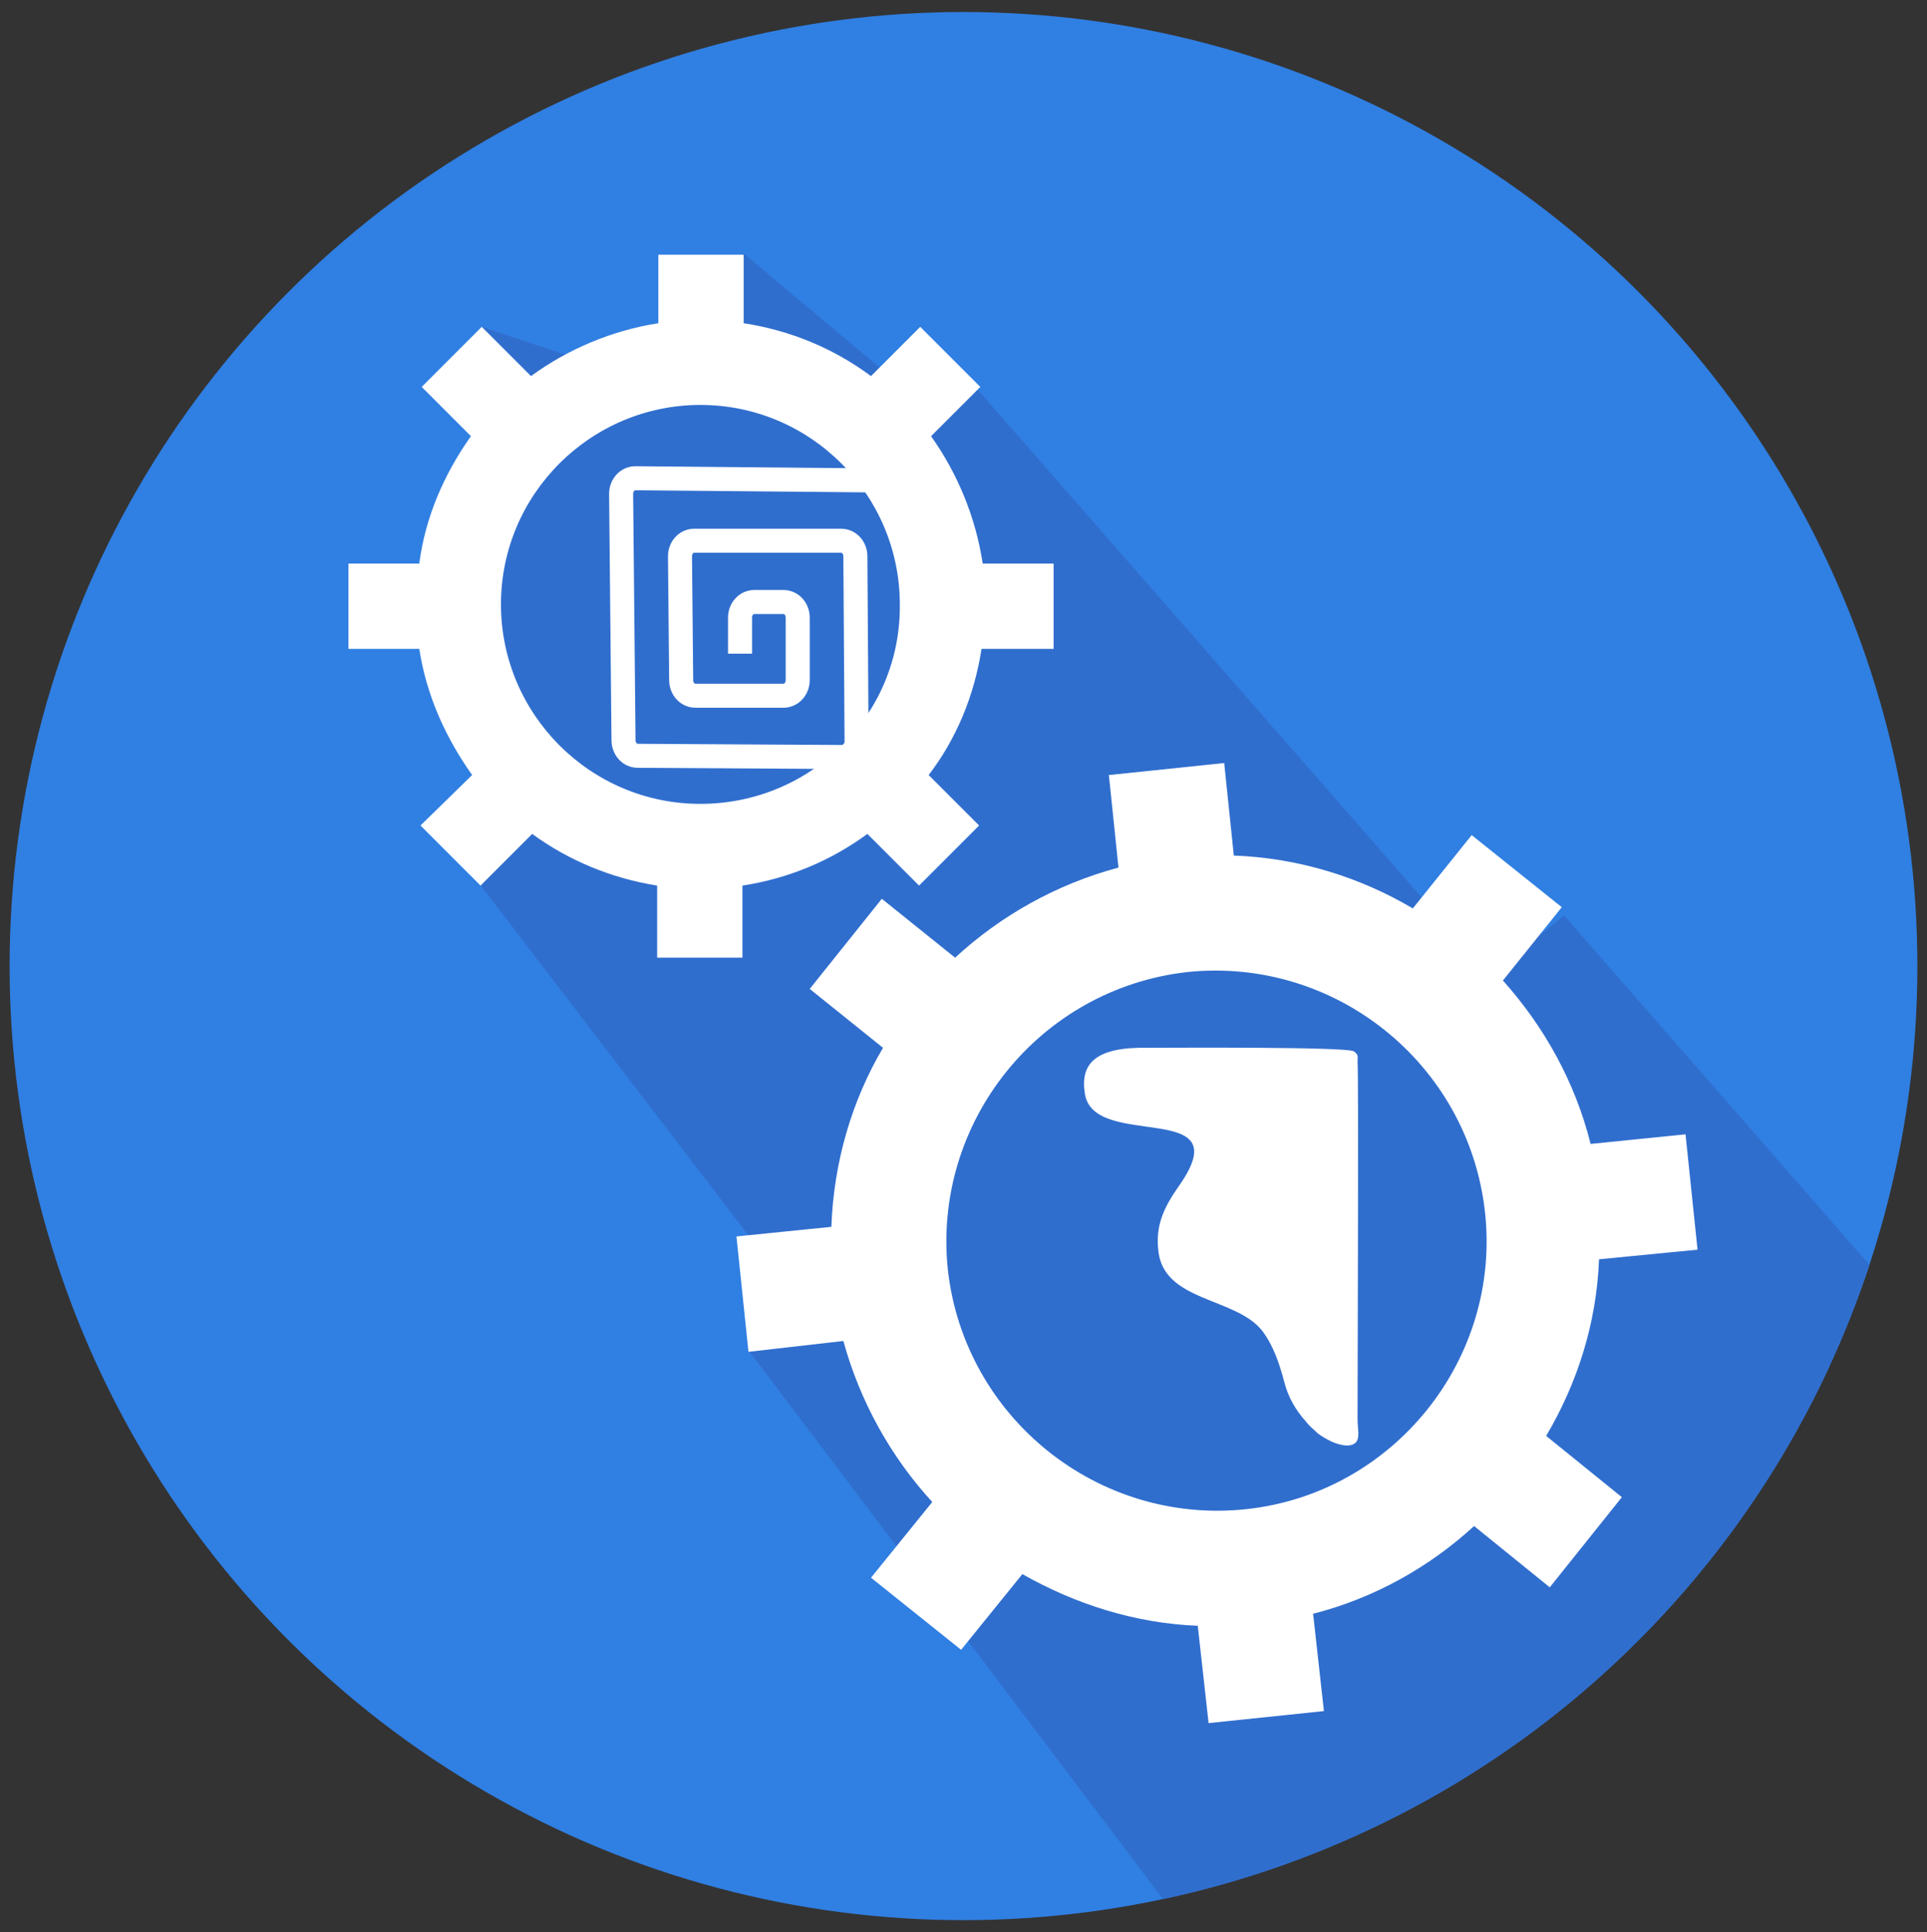
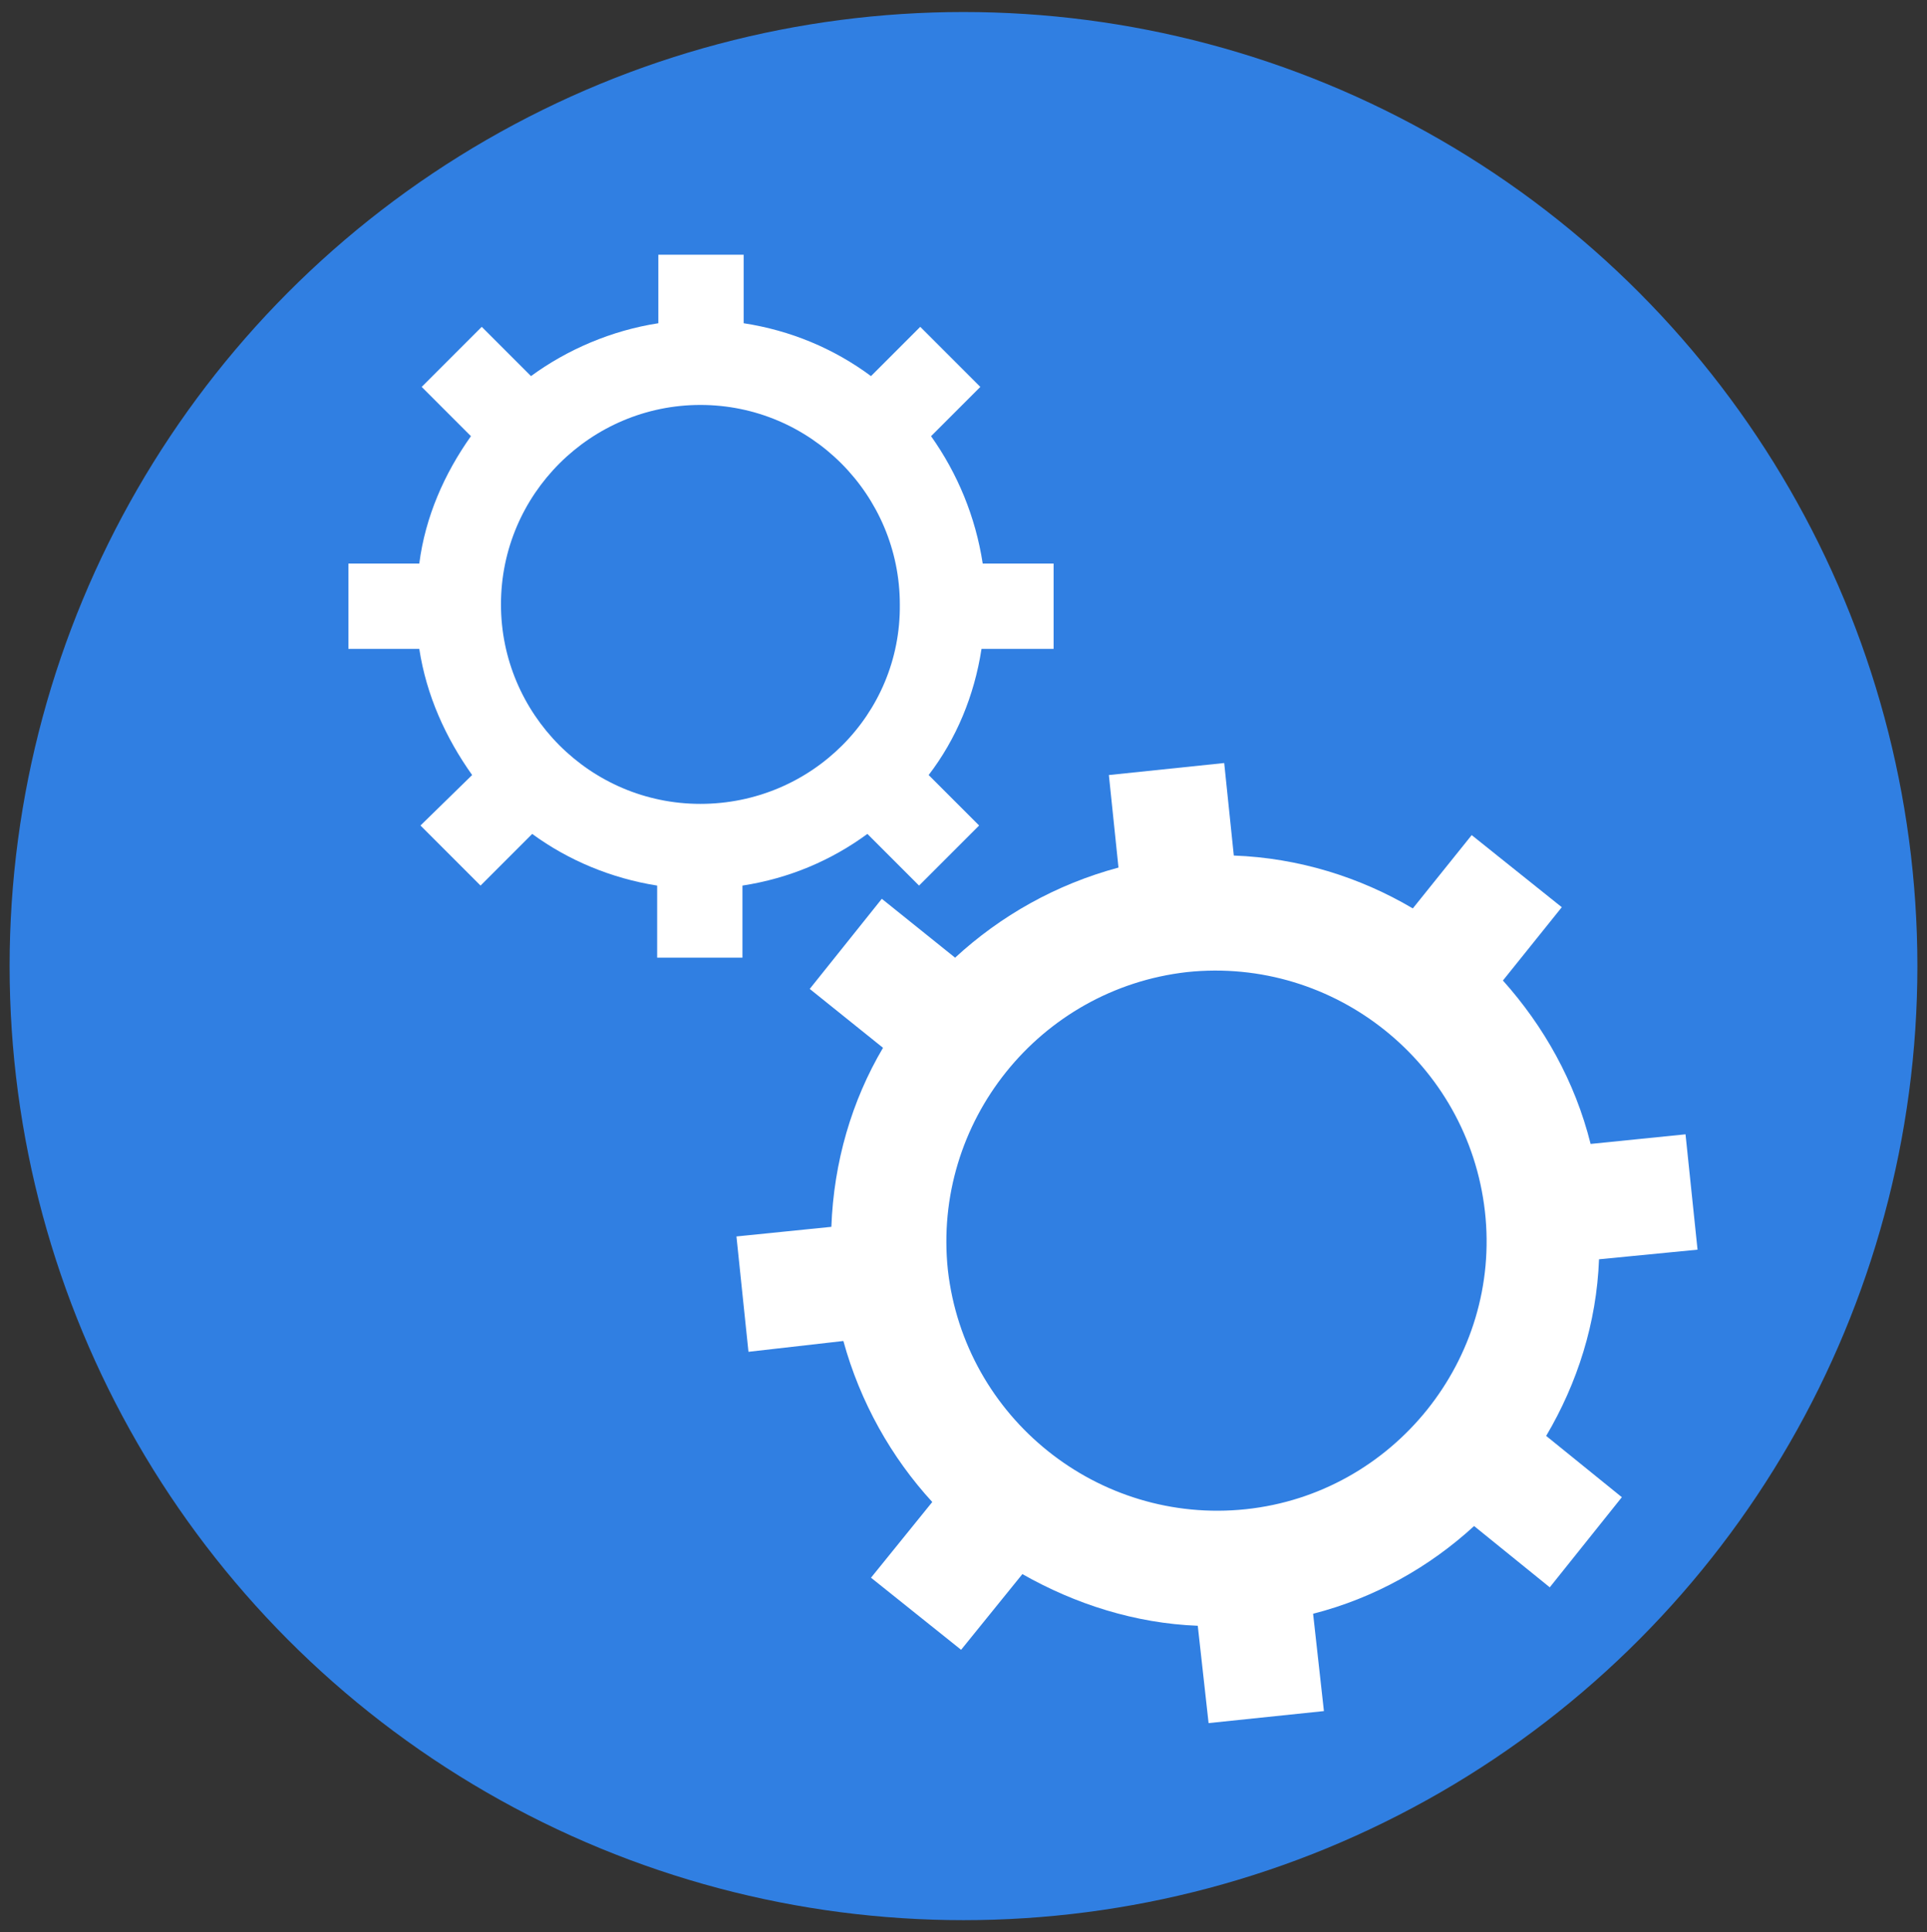
<svg xmlns="http://www.w3.org/2000/svg" xmlns:xlink="http://www.w3.org/1999/xlink" version="1.1" id="Ebene_1" x="0px" y="0px" viewBox="0 0 160.4 160.8" style="enable-background:new 0 0 160.4 160.8;" xml:space="preserve">
  <rect x="0" y="0" width="160.4" height="160.8" fill="#333333" stroke="none" />
  <style type="text/css">
	.st0{fill:#307FE2;}
	.st1{clip-path:url(#SVGID_00000027565559960227283350000015629859658925541505_);}
	.st2{fill:#306ECE;}
	.st3{fill:#FFFFFF;}
	
		.st4{clip-path:url(#SVGID_00000137819185633364811160000000413644242936436875_);fill:none;stroke:#FFFFFF;stroke-width:2;stroke-miterlimit:10.005;enable-background:new    ;}
</style>
  <circle class="st0" cx="80.2" cy="80.4" r="79.4" />
  <g>
    <defs>
-       <circle id="SVGID_1_" cx="80.2" cy="80.4" r="79.4" />
-     </defs>
+       </defs>
    <clipPath id="SVGID_00000041974076025365896930000015757719519430405520_">
      <use xlink:href="#SVGID_1_" style="overflow:visible;" />
    </clipPath>
    <g style="clip-path:url(#SVGID_00000041974076025365896930000015757719519430405520_);">
      <g>
        <polygon class="st2" points="198.4,166.2 101.3,164 62.4,112.5 63.9,104.9 40.1,73.8 39.6,57.7 38.1,54.7 40.1,27.2 51.8,31.1      61.9,21.1 74.3,31.5 79.6,30.4    " />
      </g>
      <g>
        <polygon class="st2" points="249,212.1 151.9,209.8 112.9,158.3 114.5,150.8 90.6,119.6 90.2,103.6 88.6,100.6 90.6,73 102.4,77      108.9,67.9 120.3,84.1 130.2,76.2    " />
      </g>
    </g>
  </g>
  <path class="st3" d="M141.3,104l-1-9.6l-7.9,0.8c-1.3-5.2-3.9-9.8-7.3-13.6l4.9-6.1l-7.5-6l-4.9,6.1c-4.4-2.6-9.5-4.2-14.9-4.4  l-0.8-7.7l-9.6,1l0.8,7.7c-5.2,1.4-9.8,4-13.6,7.5l-6.1-4.9l-6,7.5l6.1,4.9c-2.6,4.4-4.1,9.5-4.3,14.9l-7.9,0.8l1,9.6l7.9-0.9  c1.4,5.1,4,9.7,7.4,13.4l-5.1,6.3l7.5,6l5.1-6.3c4.4,2.5,9.4,4.1,14.6,4.3l0.9,8.1l9.6-1l-0.9-8.1c5.1-1.3,9.7-3.9,13.4-7.3l6.3,5.1  l6-7.5l-6.3-5.1c2.6-4.4,4.2-9.4,4.4-14.7L141.3,104z M103.7,125.6c-12.3,1.3-23.4-7.6-24.8-19.9c-1.3-12.3,7.6-23.4,19.9-24.8  c12.3-1.3,23.4,7.6,24.8,19.9C125,113.1,116,124.3,103.7,125.6z" />
  <path class="st3" d="M87.7,54v-7.1h-5.9c-0.6-3.9-2.1-7.5-4.3-10.6l4.1-4.1l-5-5l-4.1,4.1c-3.1-2.3-6.7-3.8-10.6-4.4v-5.7h-7.1v5.7  c-3.9,0.6-7.6,2.2-10.6,4.4l-4.1-4.1l-5,5l4.1,4.1c-2.2,3.1-3.8,6.7-4.3,10.6h-5.9V54h5.9c0.6,3.9,2.2,7.4,4.4,10.5L35,68.7l5,5  l4.3-4.3c3,2.2,6.6,3.7,10.4,4.3v6h7.1v-6c3.9-0.6,7.4-2.1,10.4-4.3l4.3,4.3l5-5l-4.2-4.2c2.3-3,3.8-6.6,4.4-10.5H87.7z M58.3,66.9  c-9.2,0-16.6-7.5-16.6-16.6c0-9.2,7.5-16.6,16.6-16.6c9.2,0,16.6,7.5,16.6,16.6C75,59.5,67.5,66.9,58.3,66.9z" />
  <g>
    <defs>
-       <circle id="SVGID_00000052794716804869197890000000877650094840011960_" cx="58.3" cy="50.3" r="17.9" />
-     </defs>
+       </defs>
    <clipPath id="SVGID_00000009576251454740919320000013929364073856147389_">
      <use xlink:href="#SVGID_00000052794716804869197890000000877650094840011960_" style="overflow:visible;" />
    </clipPath>
    <path id="flaechenheizung_00000066515853586147517590000006923614464801162684_" style="clip-path:url(#SVGID_00000009576251454740919320000013929364073856147389_);fill:none;stroke:#FFFFFF;stroke-width:2;stroke-miterlimit:10.005;enable-background:new    ;" d="   M61.6,54.4l0-3c0-0.7,0.5-1.3,1.2-1.3l2.4,0c0.7,0,1.2,0.6,1.2,1.3l0,5.2c0,0.7-0.5,1.3-1.2,1.3l-7.3,0c-0.7,0-1.2-0.6-1.2-1.3   l-0.1-10.3c0-0.7,0.5-1.3,1.2-1.3L70,45c0.7,0,1.2,0.6,1.2,1.3l0.1,15.4c0,0.7-0.5,1.3-1.2,1.3l-17-0.1c-0.7,0-1.2-0.6-1.2-1.3   l-0.2-20.5c0-0.7,0.5-1.3,1.2-1.3L74.9,40c0.7,0,1.2,0.6,1.2,1.3l0.2,23.1" />
  </g>
-   <path class="st3" d="M108.7,118.3c-0.9-1-1.5-2.1-1.8-3.3c-0.4-1.5-0.9-3-1.8-4.2c-2.2-2.9-8.4-2.4-8.7-6.9  c-0.2-2.1,0.6-3.6,1.8-5.3c5-7.2-7.2-2.8-7.9-7.6c-0.4-2.5,0.9-3.9,5.3-3.8c1.9,0,16.6-0.1,17.1,0.3c0.4,0.3,0.3,0.4,0.3,0.9  c0.1,1.1,0,24.7,0,29.7c0,1.1,0.4,2.1-0.8,2.2c-0.9,0-1.8-0.5-2.5-1C109.4,119,109,118.7,108.7,118.3z" />
</svg>